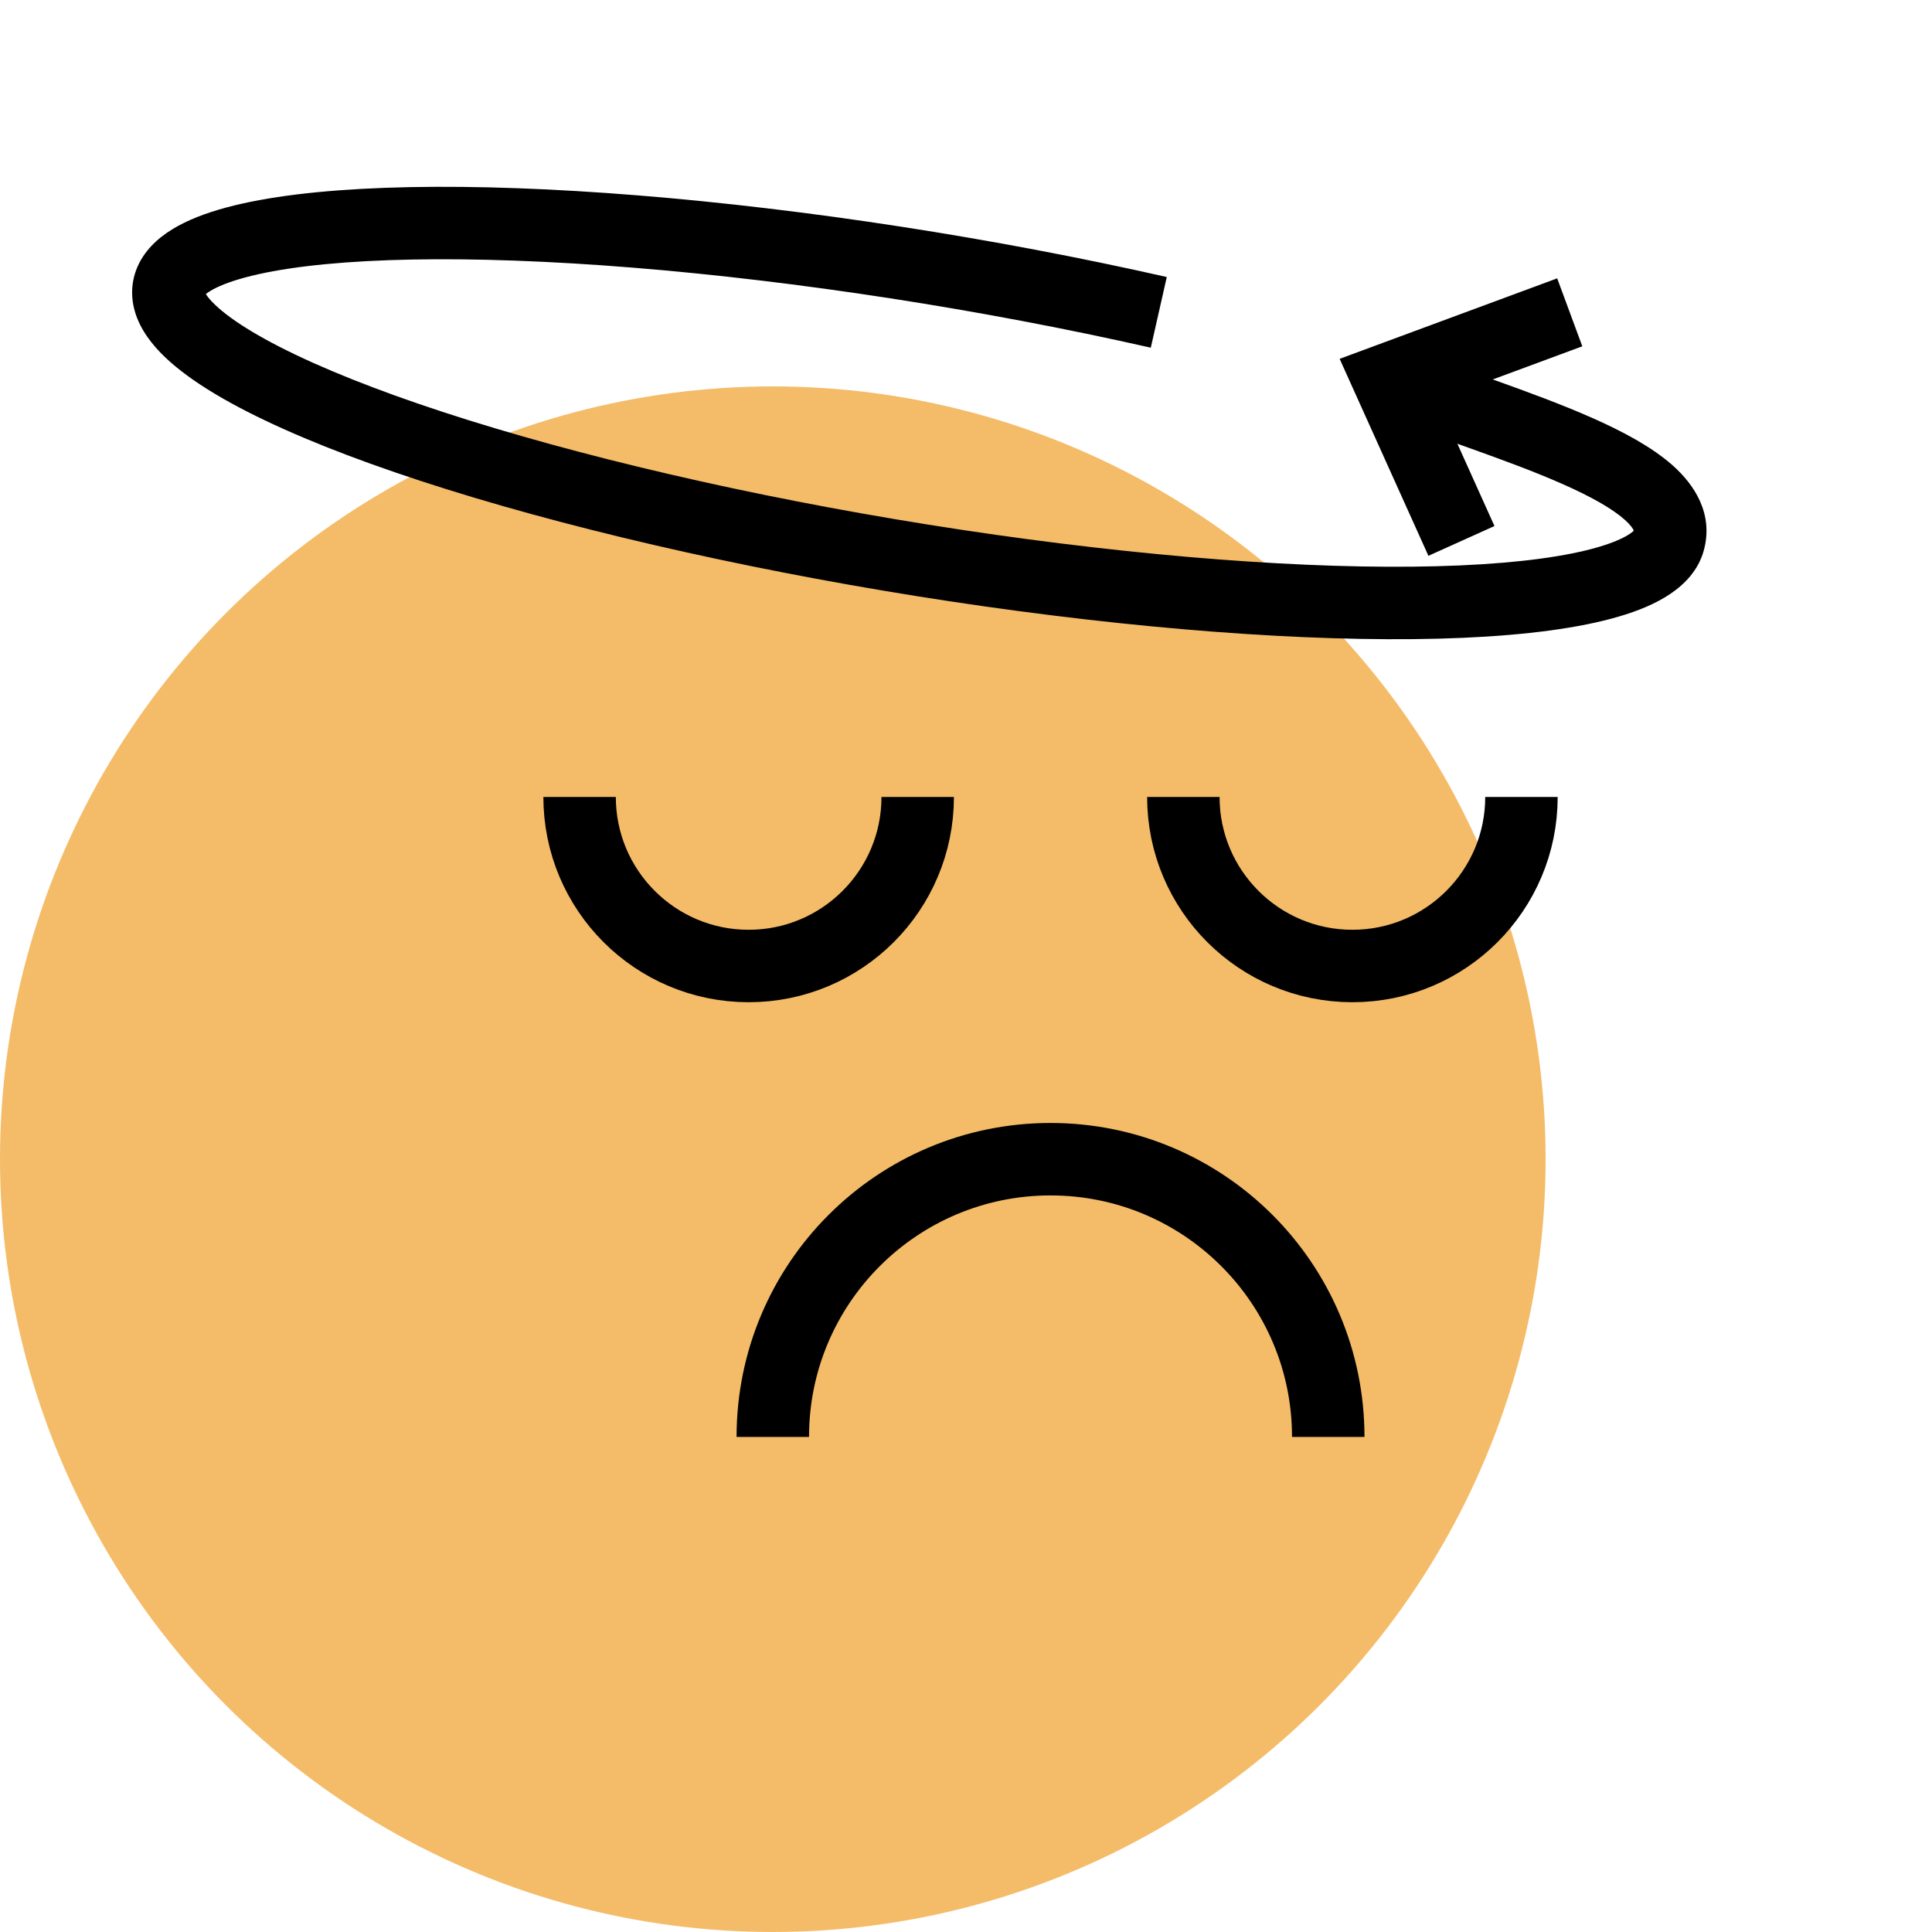
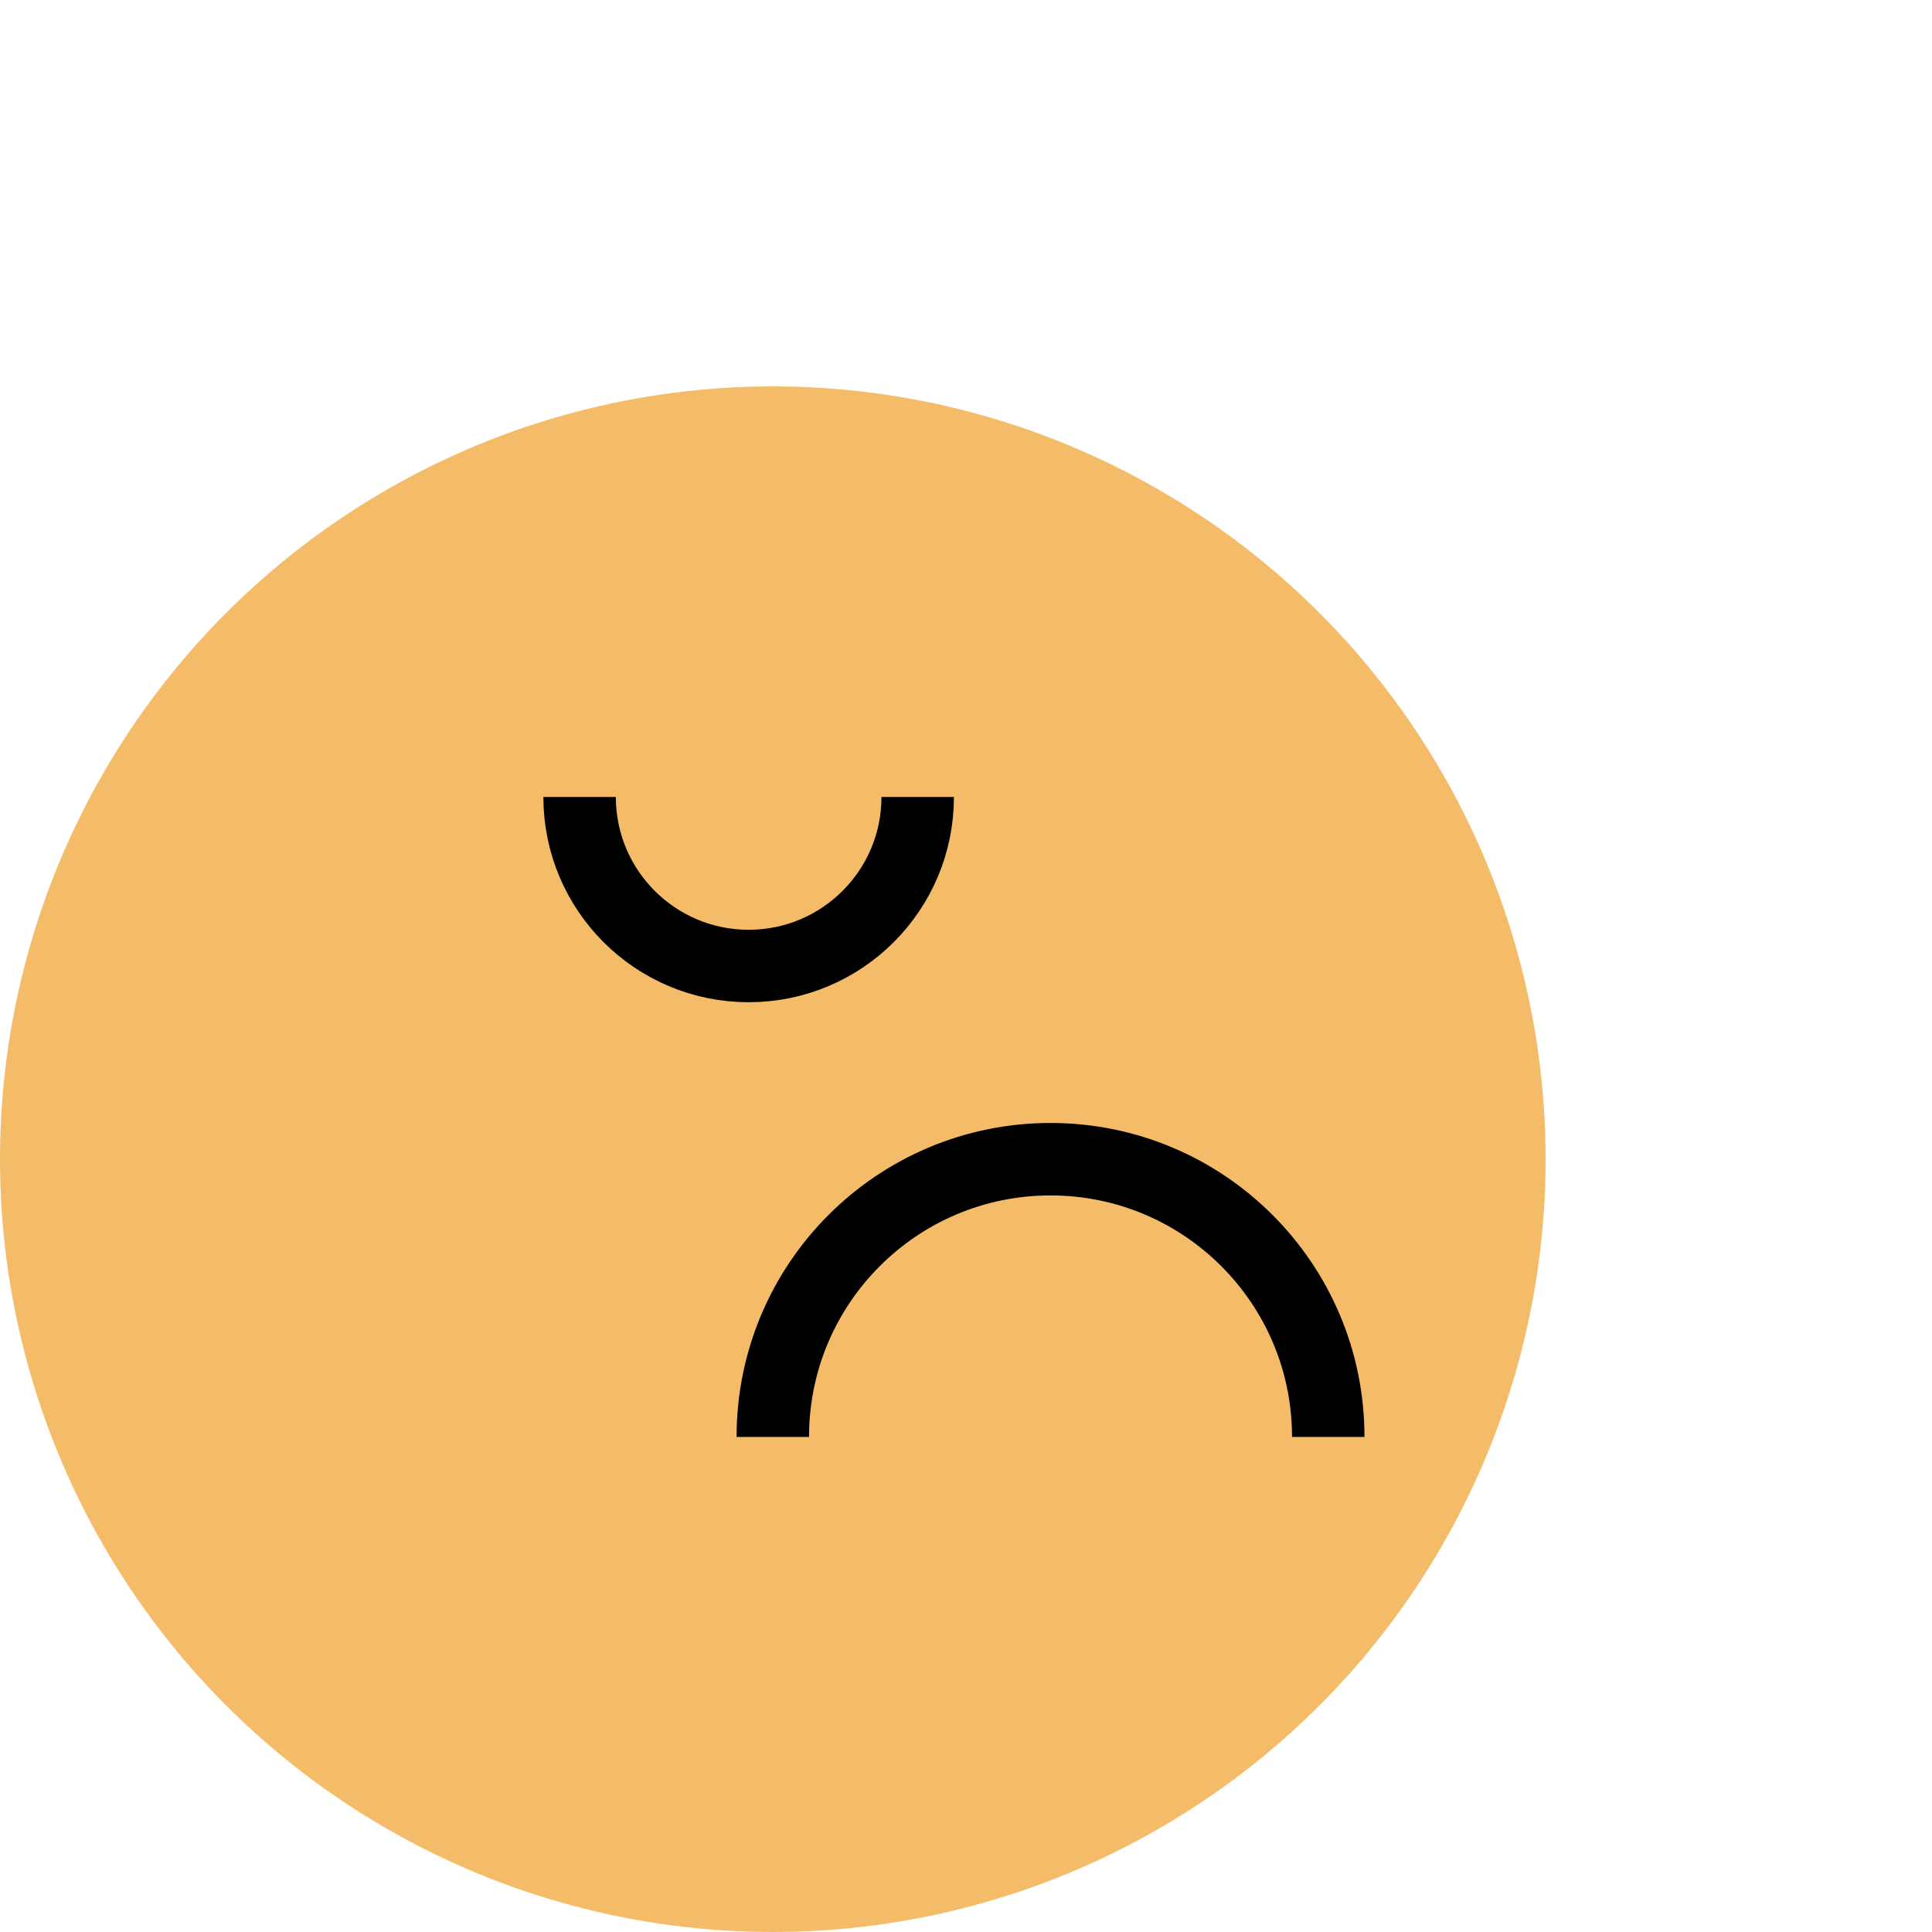
<svg xmlns="http://www.w3.org/2000/svg" width="80" height="80" viewBox="0 0 80 80" fill="none">
  <circle cx="32" cy="48" r="32" fill="#F4BC68" />
  <path d="M38 33C38 36.866 34.866 40 31 40C27.134 40 24 36.866 24 33" stroke="black" stroke-width="3" />
-   <path d="M63 33C63 36.866 59.866 40 56 40C52.134 40 49 36.866 49 33" stroke="black" stroke-width="3" />
  <path d="M55 59.5C55 53.149 49.851 48 43.5 48C37.149 48 32 53.149 32 59.5" stroke="black" stroke-width="3" />
-   <path d="M57.5 15.708L56.979 14.301L55.472 14.859L56.132 16.324L57.5 15.708ZM69.103 22.398L67.657 22.003L67.657 22.003L69.103 22.398ZM41.007 23.628L40.796 25.113L41.007 23.628ZM20.064 19.17L20.494 17.733L20.064 19.17ZM56.928 17.095C58.115 17.584 59.506 18.072 60.85 18.554C62.218 19.044 63.552 19.533 64.709 20.046C65.892 20.569 66.76 21.062 67.272 21.517C67.521 21.738 67.616 21.89 67.648 21.961C67.665 22.001 67.659 21.995 67.657 22.003L70.55 22.794C70.969 21.262 70.14 20.052 69.265 19.274C68.391 18.498 67.169 17.853 65.924 17.302C64.654 16.74 63.225 16.218 61.863 15.73C60.479 15.234 59.175 14.776 58.071 14.321L56.928 17.095ZM67.657 22.003C67.689 21.884 67.734 21.938 67.487 22.105C67.243 22.27 66.825 22.465 66.179 22.654C64.892 23.031 62.977 23.303 60.45 23.413L60.581 26.411C63.213 26.295 65.401 26.008 67.022 25.533C67.831 25.297 68.57 24.993 69.165 24.591C69.758 24.191 70.327 23.611 70.55 22.794L67.657 22.003ZM60.45 23.413C55.415 23.634 48.589 23.189 41.217 22.143L40.796 25.113C48.277 26.175 55.299 26.642 60.581 26.411L60.45 23.413ZM41.217 22.143C33.852 21.097 26.494 19.53 20.494 17.733L19.633 20.607C25.8 22.453 33.308 24.05 40.796 25.113L41.217 22.143ZM20.494 17.733C17.493 16.835 14.956 15.916 12.967 15.025C10.946 14.12 9.609 13.293 8.907 12.622L6.835 14.791C7.915 15.823 9.632 16.818 11.741 17.763C13.882 18.723 16.55 19.684 19.633 20.607L20.494 17.733ZM8.907 12.622C8.557 12.288 8.477 12.097 8.467 12.063C8.466 12.059 8.476 12.095 8.468 12.157C8.459 12.219 8.438 12.258 8.433 12.265C8.431 12.267 8.456 12.23 8.541 12.163C8.626 12.096 8.757 12.011 8.95 11.917C9.34 11.726 9.908 11.532 10.685 11.358L10.031 8.43C9.116 8.635 8.303 8.893 7.631 9.222C6.975 9.543 6.337 9.988 5.92 10.626C5.462 11.329 5.355 12.142 5.596 12.935C5.816 13.657 6.294 14.274 6.835 14.791L8.907 12.622ZM10.685 11.358C13.842 10.653 19.319 10.527 26.195 11.082L26.436 8.092C19.497 7.531 13.647 7.623 10.031 8.43L10.685 11.358ZM26.195 11.082C33.028 11.634 40.648 12.811 47.652 14.397L48.314 11.471C41.179 9.855 33.418 8.656 26.436 8.092L26.195 11.082ZM56.132 16.324L59.148 23.015L61.883 21.782L58.867 15.091L56.132 16.324ZM58.02 17.115L65.52 14.34L64.48 11.526L56.979 14.301L58.02 17.115Z" fill="black" />
</svg>